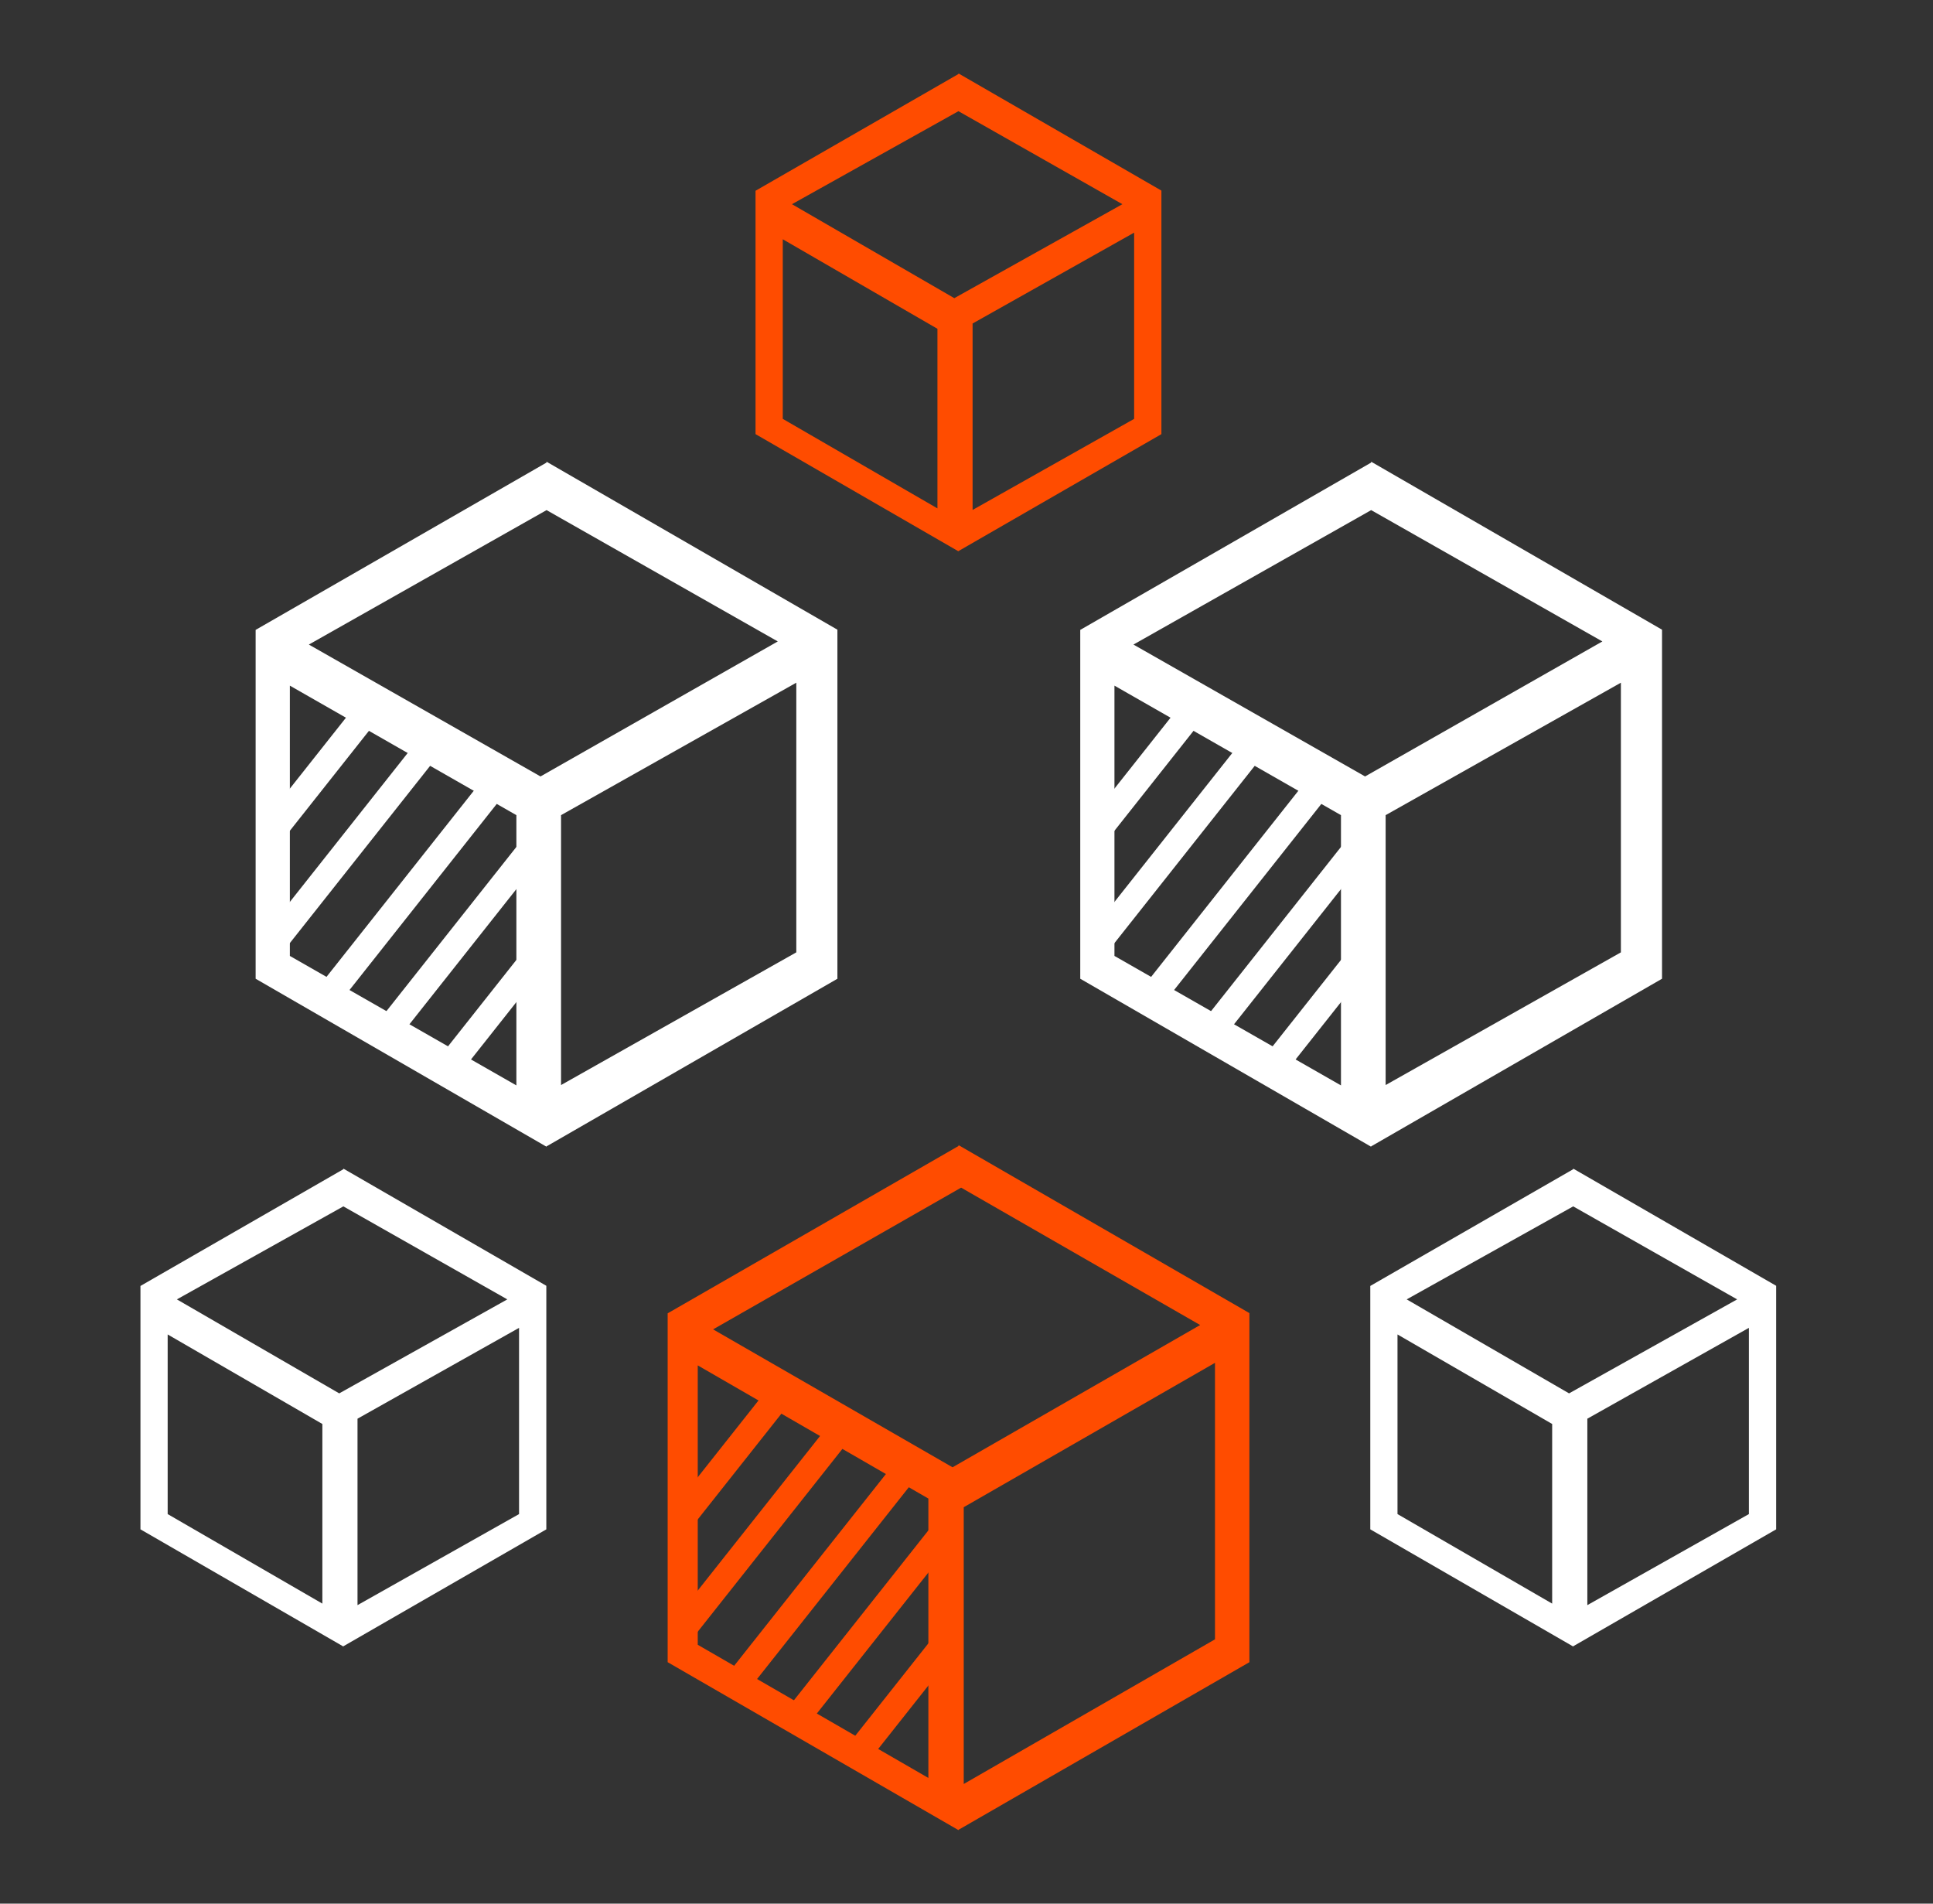
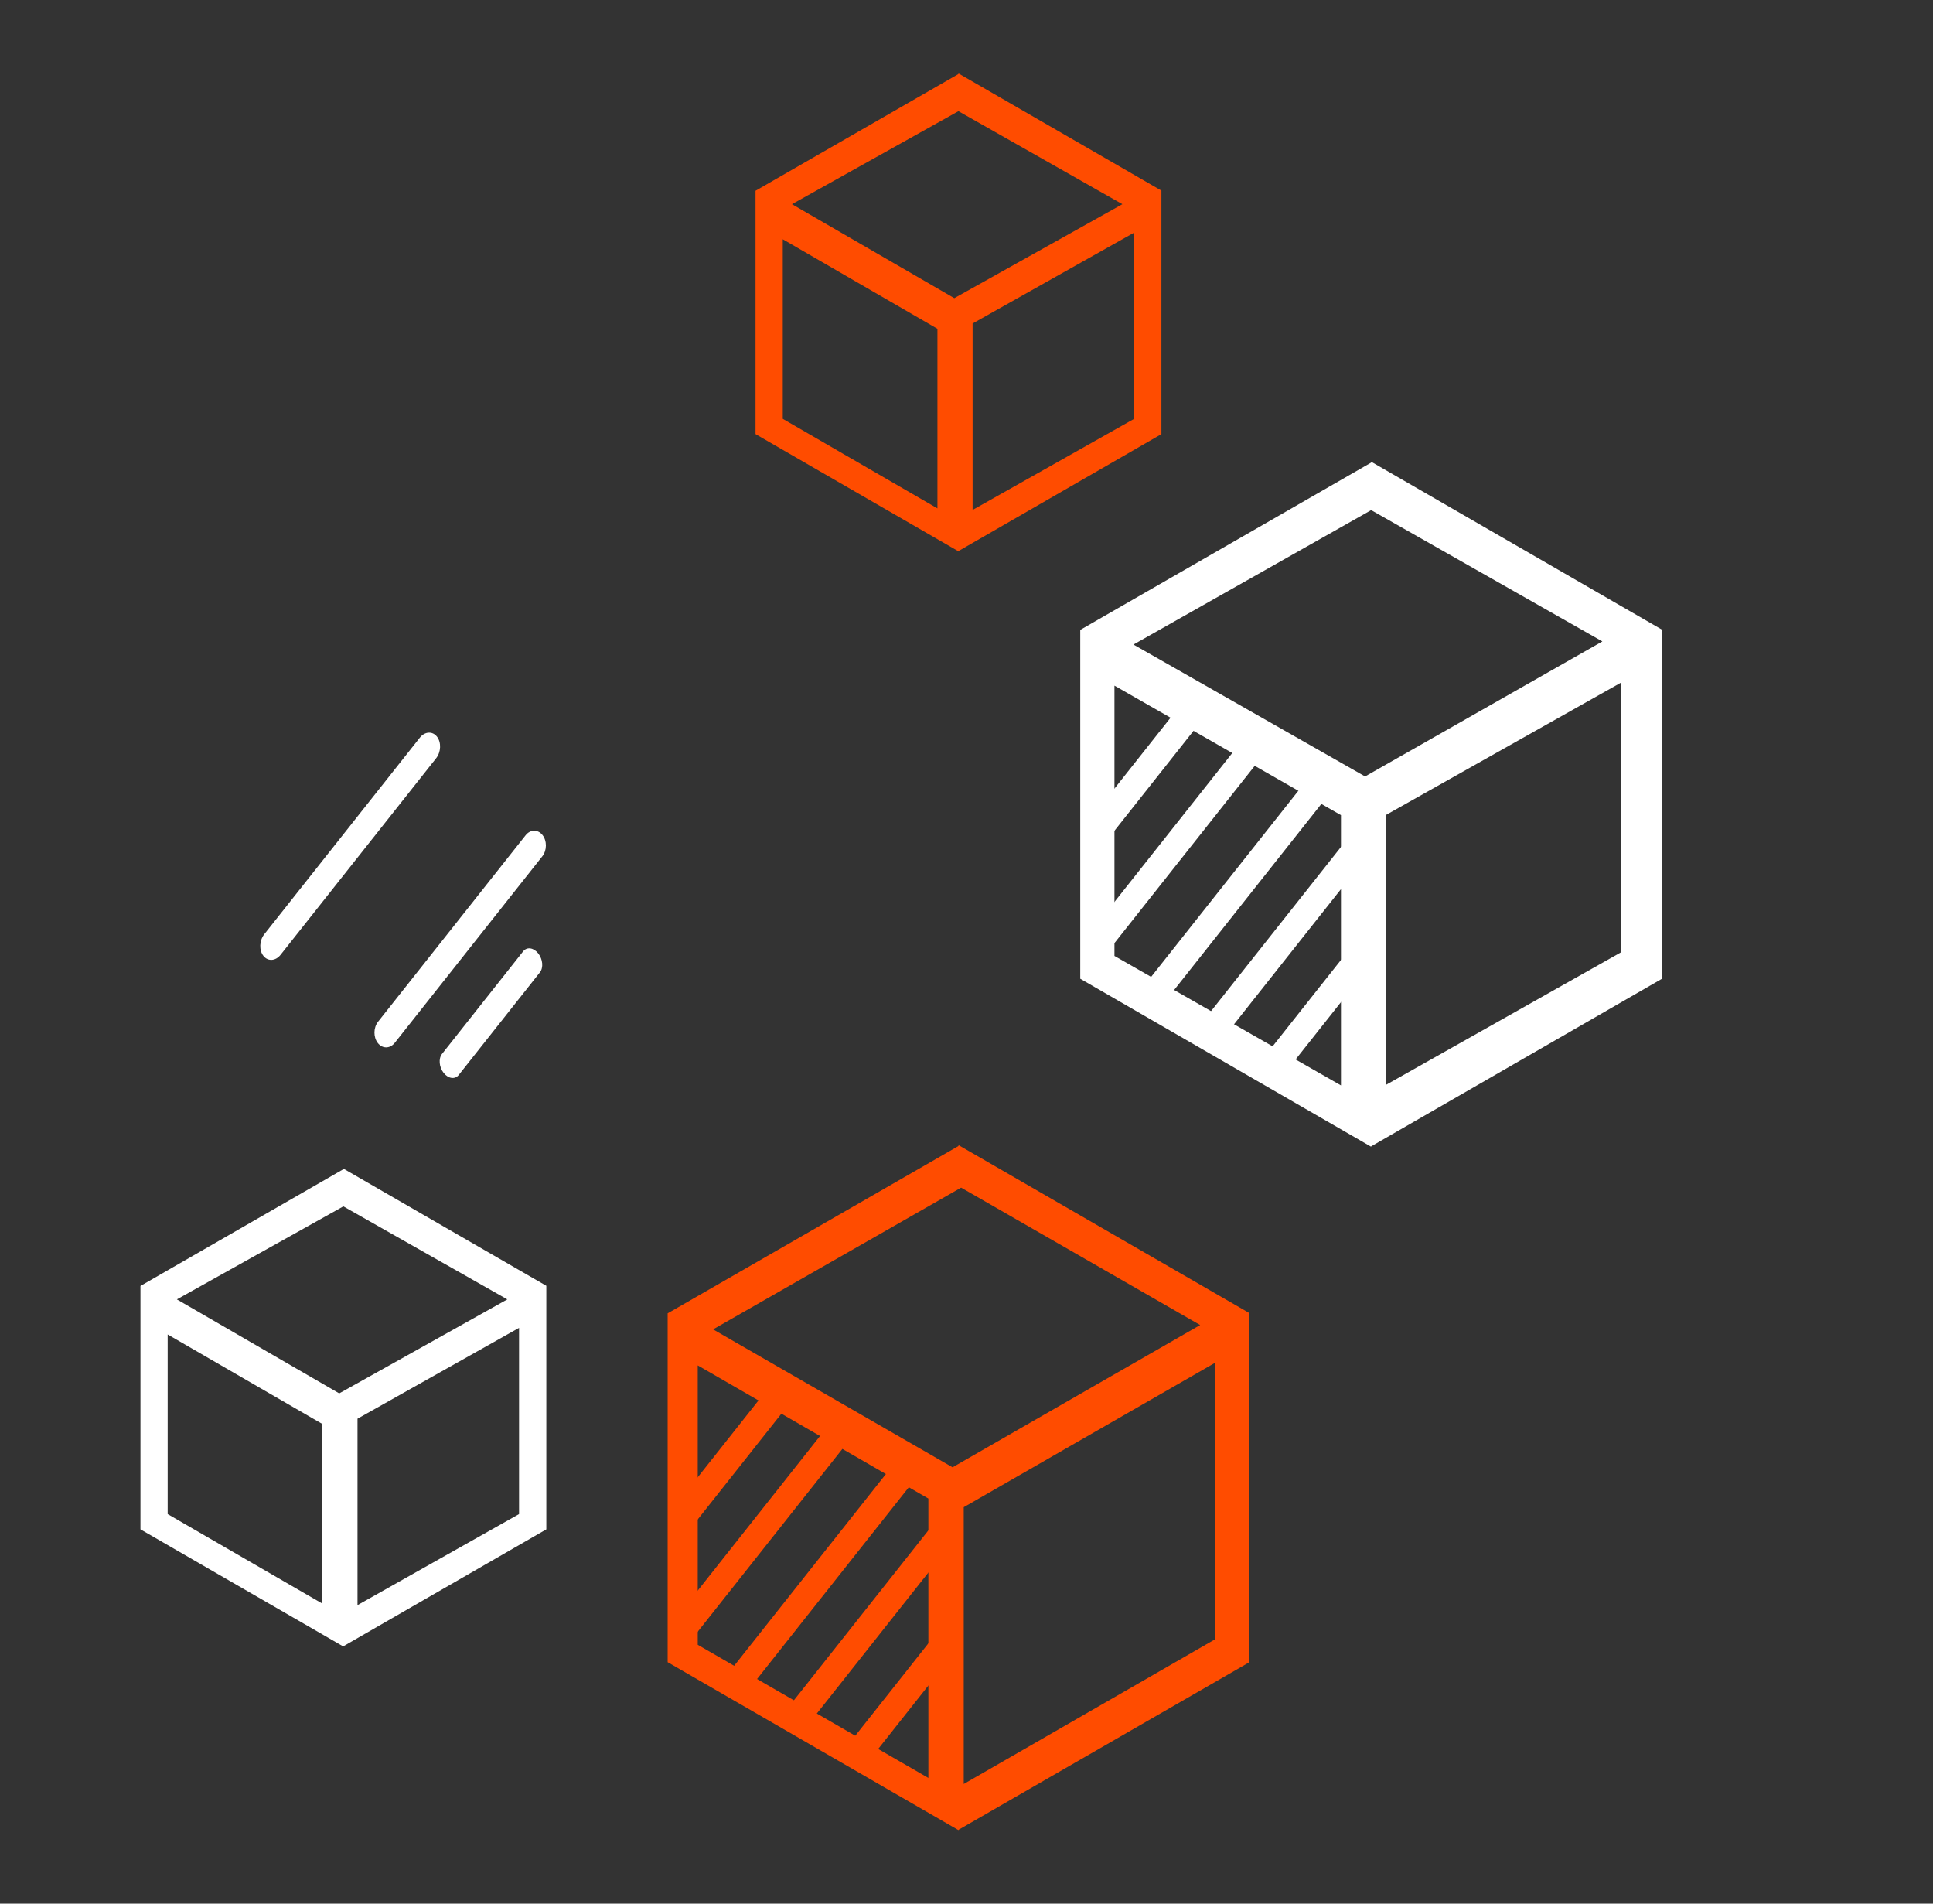
<svg xmlns="http://www.w3.org/2000/svg" width="65" height="64" viewBox="0 0 65 64" fill="none">
  <rect x="0" y="0" width="65" height="64" fill="#333333" stroke="none" />
  <path fill-rule="evenodd" clip-rule="evenodd" d="M22.719 51.312C22.564 51.116 22.56 50.803 22.711 50.614L26.008 46.448C26.158 46.258 26.405 46.263 26.56 46.459C26.715 46.654 26.719 46.967 26.569 47.157L23.272 51.323C23.122 51.513 22.874 51.508 22.719 51.312Z" fill="#FF4C00" />
  <path fill-rule="evenodd" clip-rule="evenodd" d="M22.712 55.114C22.561 54.923 22.574 54.597 22.741 54.386L27.971 47.778C28.138 47.567 28.396 47.551 28.547 47.742C28.698 47.933 28.686 48.259 28.518 48.47L23.288 55.078C23.122 55.289 22.864 55.305 22.712 55.114Z" fill="#FF4C00" />
  <path fill-rule="evenodd" clip-rule="evenodd" d="M24.503 56.945C24.348 56.749 24.352 56.426 24.512 56.224L30.031 49.252C30.191 49.049 30.446 49.044 30.601 49.24C30.756 49.436 30.752 49.758 30.592 49.961L25.074 56.933C24.913 57.136 24.658 57.141 24.503 56.945Z" fill="#FF4C00" />
  <path fill-rule="evenodd" clip-rule="evenodd" d="M26.56 58.044C26.405 57.849 26.408 57.528 26.566 57.328L31.529 51.058C31.687 50.858 31.941 50.854 32.096 51.05C32.251 51.246 32.248 51.567 32.09 51.767L27.128 58.037C26.969 58.237 26.715 58.24 26.56 58.044Z" fill="#FF4C00" />
  <path fill-rule="evenodd" clip-rule="evenodd" d="M28.773 59.048C28.618 58.852 28.593 58.566 28.718 58.408L31.447 54.96C31.572 54.802 31.798 54.834 31.953 55.029C32.108 55.225 32.133 55.511 32.008 55.669L29.279 59.117C29.154 59.275 28.928 59.243 28.773 59.048Z" fill="#FF4C00" />
  <path fill-rule="evenodd" clip-rule="evenodd" d="M42.013 55.878L42.011 55.876L42.014 55.882L32.244 61.51L32.241 61.504L32.23 61.528L22.451 55.882V44.151L22.456 44.152L22.456 44.151L32.23 38.529L32.234 38.5L42.013 44.146V55.878ZM23.979 44.693L32.031 49.33L40.357 44.547L32.319 39.928L23.979 44.693ZM32.407 50.672V59.977L40.856 55.114V45.818L32.407 50.672ZM23.463 45.904L31.218 50.381V59.774L23.463 55.297V45.904Z" fill="#FF4C00" />
  <path fill-rule="evenodd" clip-rule="evenodd" d="M18.371 51.413L18.37 51.412L18.372 51.416L11.555 55.342L11.553 55.338L11.546 55.355L4.723 51.416V43.231L4.727 43.232L4.727 43.231L11.546 39.309L11.548 39.289L18.371 43.228V51.413ZM5.948 43.685L11.407 46.845L17.059 43.685L11.546 40.558L5.948 43.685ZM12.022 47.696V53.964L17.454 50.903V44.642L12.022 47.696ZM5.638 44.864L10.84 47.874V53.913L5.638 50.903V44.864Z" fill="white" />
-   <path fill-rule="evenodd" clip-rule="evenodd" d="M59.726 51.413L59.724 51.412L59.726 51.416L52.91 55.342L52.908 55.338L52.901 55.355L46.078 51.416V43.231L46.082 43.232L46.081 43.231L52.901 39.309L52.903 39.289L59.726 43.228V51.413ZM47.302 43.685L52.762 46.845L58.414 43.685L52.901 40.558L47.302 43.685ZM53.377 47.696V53.964L58.809 50.903V44.642L53.377 47.696ZM46.993 44.864L52.194 47.874V53.913L46.993 50.903V44.864Z" fill="white" />
  <path fill-rule="evenodd" clip-rule="evenodd" d="M39.054 14.592L39.053 14.592L39.055 14.595L32.239 18.522L32.236 18.518L32.229 18.535L25.406 14.595V6.411L25.41 6.412L25.41 6.411L32.229 2.489L32.231 2.469L39.054 6.408V14.592ZM26.631 6.865L32.09 10.024L37.742 6.865L32.229 3.738L26.631 6.865ZM32.705 10.876V17.144L38.137 14.082V7.821L32.705 10.876ZM26.322 8.044L31.523 11.054V17.092L26.322 14.082V8.044Z" fill="#FF4C00" />
  <path fill-rule="evenodd" clip-rule="evenodd" d="M36.594 28.335C36.439 28.14 36.435 27.827 36.585 27.637L39.882 23.471C40.032 23.282 40.28 23.286 40.435 23.482C40.59 23.678 40.594 23.991 40.443 24.18L37.146 28.346C36.996 28.536 36.749 28.531 36.594 28.335Z" fill="white" />
  <path fill-rule="evenodd" clip-rule="evenodd" d="M36.587 32.137C36.436 31.946 36.448 31.62 36.615 31.409L41.845 24.801C42.012 24.59 42.27 24.574 42.421 24.765C42.573 24.956 42.56 25.282 42.393 25.493L37.163 32.101C36.996 32.312 36.738 32.328 36.587 32.137Z" fill="white" />
  <path fill-rule="evenodd" clip-rule="evenodd" d="M38.377 33.968C38.222 33.773 38.227 33.45 38.387 33.248L43.905 26.275C44.065 26.073 44.321 26.068 44.476 26.263C44.631 26.459 44.627 26.782 44.467 26.984L38.948 33.957C38.788 34.159 38.532 34.164 38.377 33.968Z" fill="white" />
  <path fill-rule="evenodd" clip-rule="evenodd" d="M40.435 35.068C40.28 34.872 40.282 34.551 40.441 34.351L45.403 28.081C45.562 27.881 45.816 27.878 45.971 28.073C46.126 28.269 46.123 28.59 45.964 28.79L41.002 35.06C40.844 35.26 40.59 35.264 40.435 35.068Z" fill="white" />
  <path fill-rule="evenodd" clip-rule="evenodd" d="M42.647 36.071C42.492 35.875 42.468 35.589 42.592 35.432L45.322 31.983C45.446 31.826 45.673 31.857 45.828 32.053C45.983 32.249 46.007 32.535 45.883 32.692L43.153 36.141C43.029 36.298 42.802 36.267 42.647 36.071Z" fill="white" />
  <path fill-rule="evenodd" clip-rule="evenodd" d="M55.888 32.901L55.885 32.9L55.888 32.905L46.118 38.534L46.115 38.528L46.105 38.552L36.325 32.905V21.174L36.331 21.176L36.33 21.174L46.105 15.553L46.108 15.523L55.888 21.17V32.901ZM38.114 21.67L45.903 26.104L53.882 21.565L46.108 17.15L38.114 21.67ZM46.594 27.405V36.479L54.505 32.018V22.952L46.594 27.405ZM37.475 23.051L45.092 27.405V36.491L37.475 32.138V23.051Z" fill="white" />
-   <path fill-rule="evenodd" clip-rule="evenodd" d="M8.865 28.335C8.71 28.14 8.706 27.827 8.857 27.637L12.154 23.471C12.304 23.282 12.551 23.286 12.706 23.482C12.861 23.678 12.865 23.991 12.715 24.18L9.418 28.346C9.268 28.536 9.02 28.531 8.865 28.335Z" fill="white" />
  <path fill-rule="evenodd" clip-rule="evenodd" d="M8.858 32.137C8.707 31.946 8.72 31.62 8.887 31.409L14.117 24.801C14.284 24.59 14.542 24.574 14.693 24.765C14.844 24.956 14.832 25.282 14.665 25.493L9.434 32.101C9.267 32.312 9.01 32.328 8.858 32.137Z" fill="white" />
-   <path fill-rule="evenodd" clip-rule="evenodd" d="M10.649 33.968C10.494 33.773 10.498 33.45 10.658 33.248L16.177 26.275C16.337 26.073 16.592 26.068 16.747 26.263C16.902 26.459 16.898 26.782 16.738 26.984L11.22 33.957C11.059 34.159 10.804 34.164 10.649 33.968Z" fill="white" />
  <path fill-rule="evenodd" clip-rule="evenodd" d="M12.706 35.068C12.551 34.872 12.554 34.551 12.712 34.351L17.675 28.081C17.833 27.881 18.087 27.878 18.242 28.073C18.397 28.269 18.394 28.59 18.236 28.79L13.274 35.06C13.115 35.26 12.861 35.264 12.706 35.068Z" fill="white" />
  <path fill-rule="evenodd" clip-rule="evenodd" d="M14.919 36.071C14.764 35.875 14.739 35.589 14.864 35.432L17.593 31.983C17.718 31.826 17.944 31.857 18.099 32.053C18.254 32.249 18.279 32.535 18.154 32.692L15.425 36.141C15.3 36.298 15.074 36.267 14.919 36.071Z" fill="white" />
-   <path fill-rule="evenodd" clip-rule="evenodd" d="M28.159 32.901L28.157 32.9L28.16 32.905L18.39 38.534L18.386 38.528L18.376 38.552L8.596 32.905V21.174L8.602 21.176L8.601 21.174L18.376 15.553L18.379 15.523L28.159 21.17V32.901ZM10.386 21.67L18.175 26.104L26.154 21.565L18.379 17.15L10.386 21.67ZM18.866 27.405V36.479L26.777 32.018V22.952L18.866 27.405ZM9.747 23.051L17.364 27.405V36.491L9.747 32.138V23.051Z" fill="white" />
</svg>